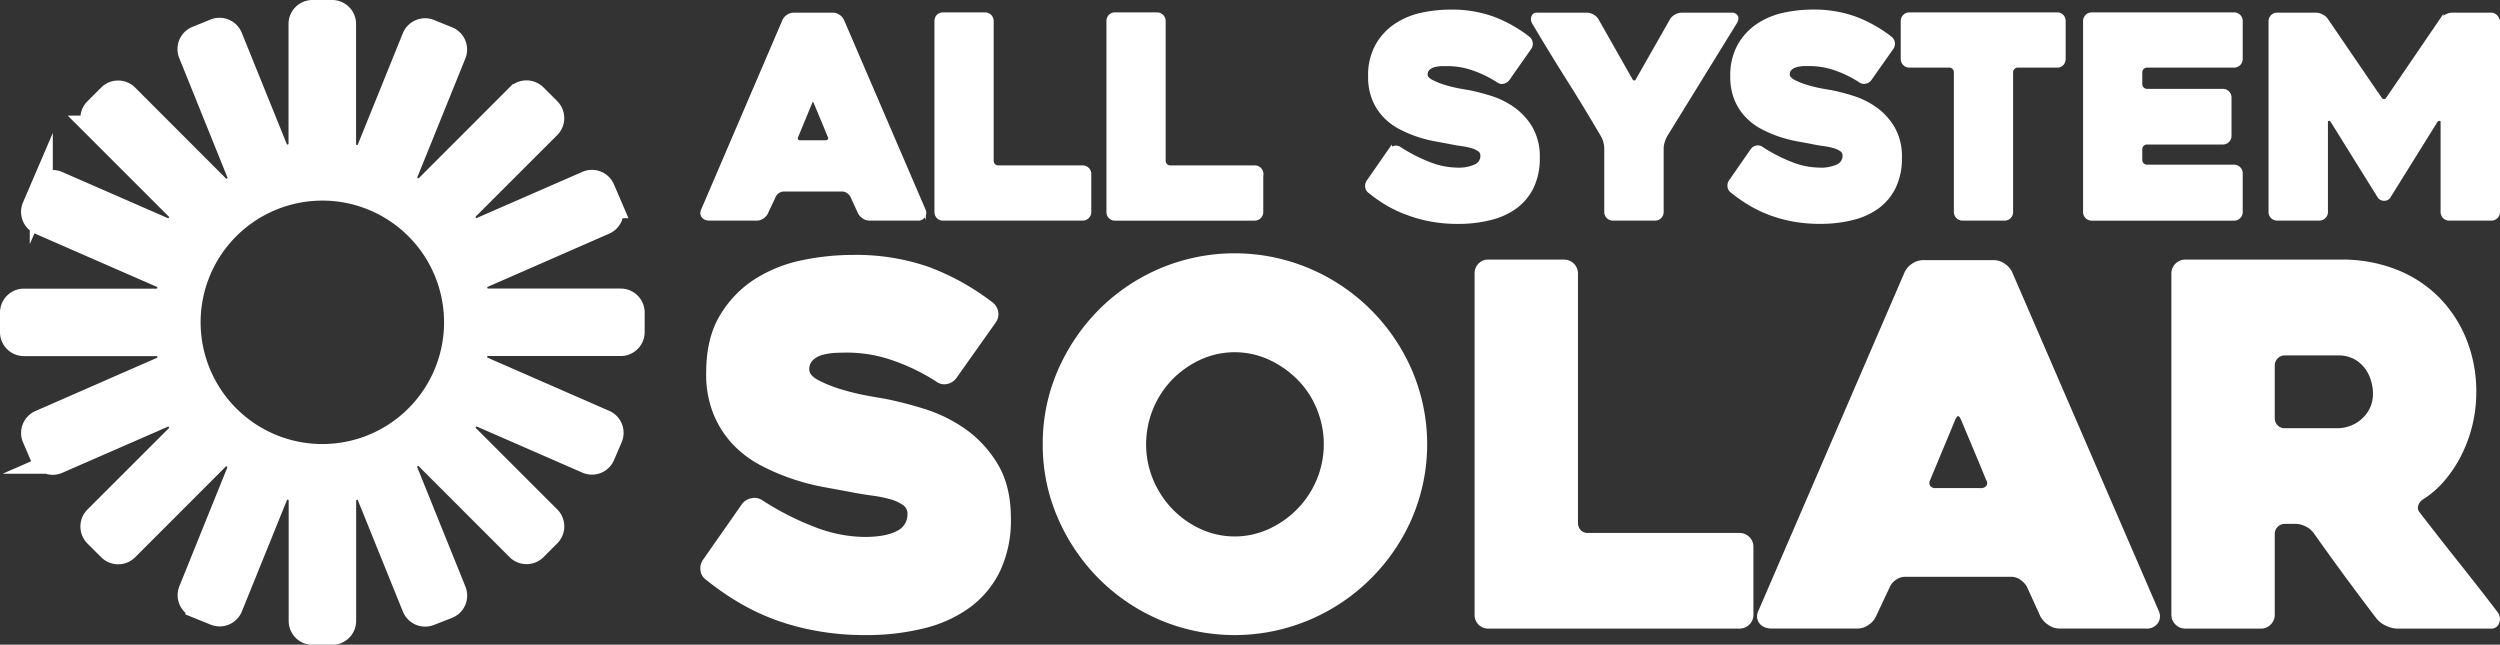
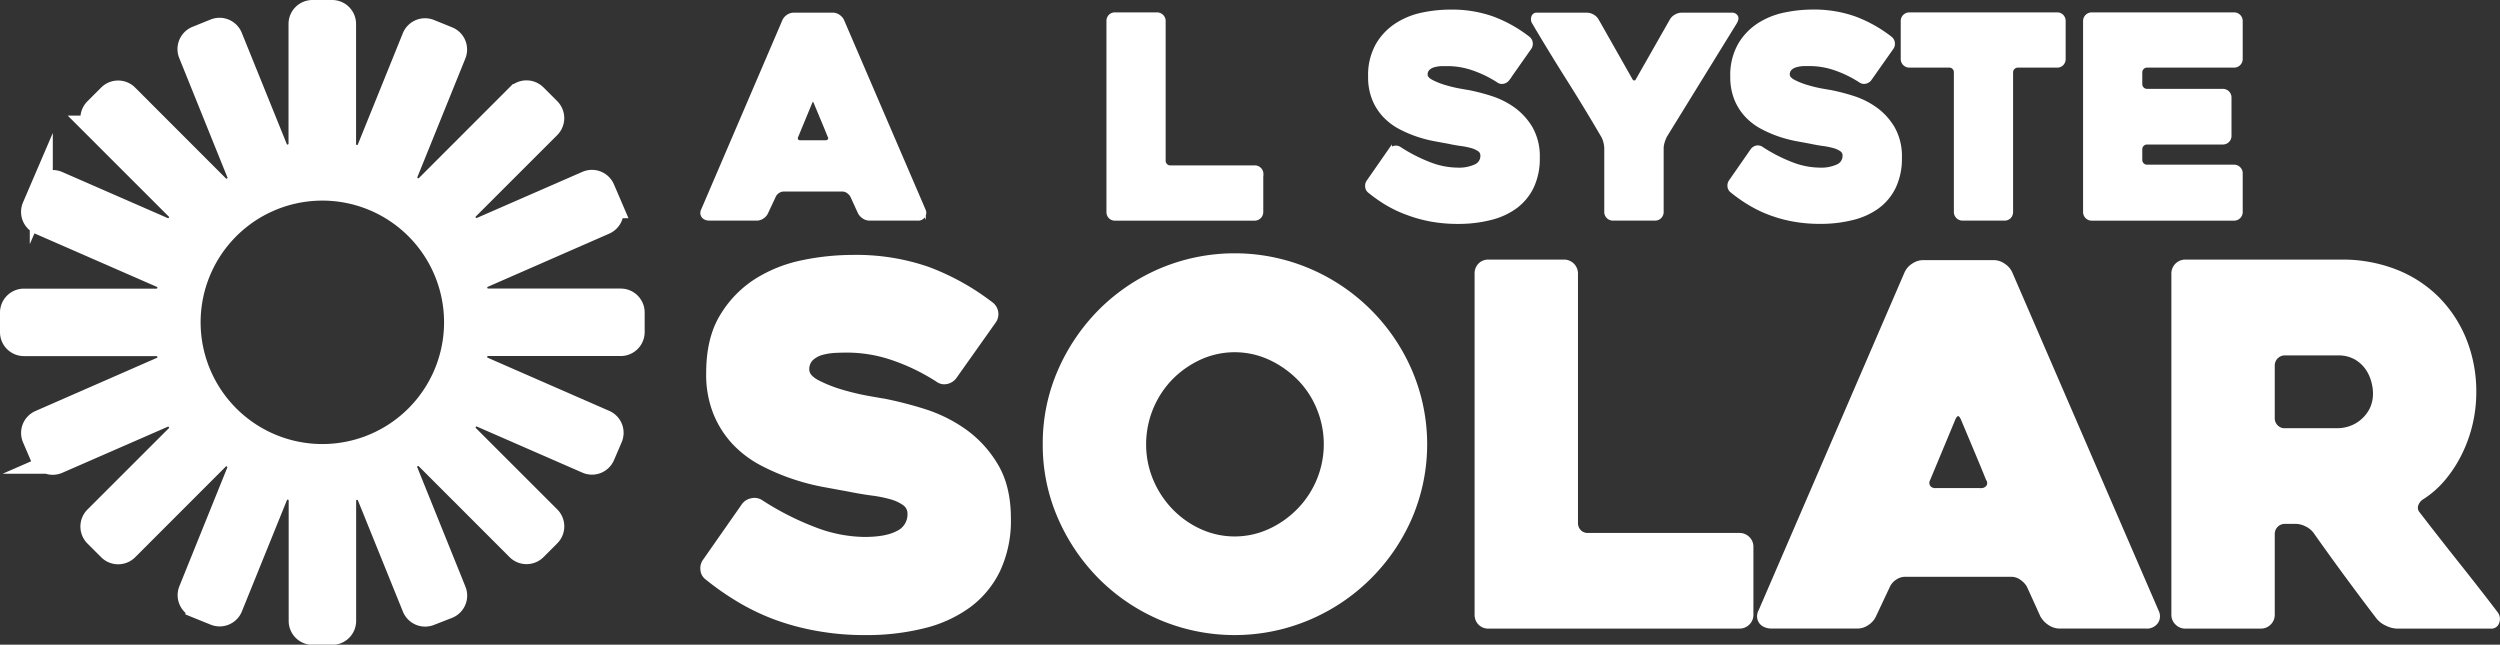
<svg xmlns="http://www.w3.org/2000/svg" id="Calque_2" data-name="Calque 2" viewBox="0 0 651.5 168">
  <rect x="0" y="0" width="651.5" height="168" fill="#333333" stroke="none" />
  <defs>
    <style>.cls-1,.cls-2,.cls-3{fill:#fff;stroke:#fff;}.cls-1,.cls-3{stroke-miterlimit:10;}.cls-3{stroke-width:6px;fill-rule:evenodd;}</style>
  </defs>
  <path class="cls-1" d="M381.37,596.4a2.69,2.69,0,0,1,1-1.13,2.64,2.64,0,0,1,1.5-.47h10.2a2.51,2.51,0,0,1,1.42.47,2.79,2.79,0,0,1,1,1.13l21.28,49.48a1.49,1.49,0,0,1-.11,1.38,1.62,1.62,0,0,1-1.57.73H403.6a2.66,2.66,0,0,1-1.5-.47,3.31,3.31,0,0,1-1.05-1.13l-2-4.37A3.31,3.31,0,0,0,398,640.9a2.45,2.45,0,0,0-1.42-.48H381.22a2.57,2.57,0,0,0-1.49.48,2.66,2.66,0,0,0-1,1.12l-2.05,4.37a2.69,2.69,0,0,1-1,1.13,2.53,2.53,0,0,1-1.42.47H361.76a2.41,2.41,0,0,1-.76-.14,1.63,1.63,0,0,1-.66-.44,1.49,1.49,0,0,1-.33-.73,1.8,1.8,0,0,1,.22-1Zm4.3,31.65h6.49a1.18,1.18,0,0,0,1-.47,1,1,0,0,0,0-1.13c-.49-1.21-1.07-2.63-1.75-4.25l-1.9-4.55c-.19-.44-.41-.66-.65-.66s-.47.22-.66.66l-3.64,8.8a1.13,1.13,0,0,0,0,1.13A1.15,1.15,0,0,0,385.67,628.05Z" transform="translate(-177 -591)" />
-   <path class="cls-1" d="M460.89,636.35v9.89a1.68,1.68,0,0,1-.51,1.24,1.71,1.71,0,0,1-1.24.51H422.77a1.66,1.66,0,0,1-1.28-.51,1.77,1.77,0,0,1-.47-1.24V596.47a1.77,1.77,0,0,1,.47-1.23,1.66,1.66,0,0,1,1.28-.51H433.7a1.74,1.74,0,0,1,1.75,1.74v36.39a1.77,1.77,0,0,0,.47,1.23,1.66,1.66,0,0,0,1.28.51h21.94a1.71,1.71,0,0,1,1.24.51A1.68,1.68,0,0,1,460.89,636.35Z" transform="translate(-177 -591)" />
  <path class="cls-1" d="M505.71,636.35v9.89A1.74,1.74,0,0,1,504,648H467.59a1.66,1.66,0,0,1-1.28-.51,1.77,1.77,0,0,1-.47-1.24V596.47a1.77,1.77,0,0,1,.47-1.23,1.66,1.66,0,0,1,1.28-.51h10.93a1.74,1.74,0,0,1,1.75,1.74v36.39a1.73,1.73,0,0,0,.48,1.23,1.64,1.64,0,0,0,1.27.51H504a1.74,1.74,0,0,1,1.75,1.75Z" transform="translate(-177 -591)" />
  <path class="cls-1" d="M541.71,629.73a41.53,41.53,0,0,0,7.8,4,20.51,20.51,0,0,0,7.22,1.45,10.43,10.43,0,0,0,4.88-.91,2.91,2.91,0,0,0,1.68-2.72,1.8,1.8,0,0,0-.73-1.5,6.55,6.55,0,0,0-1.93-.91,19.46,19.46,0,0,0-2.81-.58c-1.07-.14-2.16-.34-3.28-.58l-3.75-.69a33.48,33.48,0,0,1-4.41-1.16,32.3,32.3,0,0,1-4.49-1.93,15.41,15.41,0,0,1-4-3,13.93,13.93,0,0,1-2.8-4.33,15.1,15.1,0,0,1-1.06-5.93,15.9,15.9,0,0,1,2-8.29,15.46,15.46,0,0,1,5-5.2,19.8,19.8,0,0,1,6.74-2.7A35.75,35.75,0,0,1,555,594a31.64,31.64,0,0,1,11,1.78,35.27,35.27,0,0,1,9.29,5.21,1.77,1.77,0,0,1,.65,1.23,1.8,1.8,0,0,1-.36,1.31l-5.68,8.08a1.92,1.92,0,0,1-1.17.73,1.57,1.57,0,0,1-1.31-.3,29.93,29.93,0,0,0-6.93-3.31,20.41,20.41,0,0,0-5.9-1c-.54,0-1.16,0-1.86,0a8.62,8.62,0,0,0-2,.29,3.54,3.54,0,0,0-1.57.84,2.1,2.1,0,0,0-.62,1.6c0,.68.51,1.28,1.53,1.82a20,20,0,0,0,3.5,1.38,35.1,35.1,0,0,0,3.79.91c1.21.22,2,.35,2.33.4a54.78,54.78,0,0,1,5.76,1.49,21.17,21.17,0,0,1,5.87,2.91,16.45,16.45,0,0,1,4.59,5,14.82,14.82,0,0,1,1.86,7.75,17.15,17.15,0,0,1-1.53,7.53,14,14,0,0,1-4.27,5.2,18.45,18.45,0,0,1-6.56,3,33.88,33.88,0,0,1-8.49,1,38.36,38.36,0,0,1-7.07-.62,35.79,35.79,0,0,1-6.12-1.71A31.58,31.58,0,0,1,538.4,644a38.43,38.43,0,0,1-4.49-3.16,1.61,1.61,0,0,1-.65-1.2,1.88,1.88,0,0,1,.36-1.35l5.61-8.07a1.87,1.87,0,0,1,1.17-.73A1.69,1.69,0,0,1,541.71,629.73Z" transform="translate(-177 -591)" />
  <path class="cls-1" d="M629.17,596.84,611,626.31a8.16,8.16,0,0,0-.65,1.6,5.63,5.63,0,0,0-.3,1.67v16.66a1.71,1.71,0,0,1-.5,1.24,1.68,1.68,0,0,1-1.24.51h-11a1.74,1.74,0,0,1-1.74-1.75V629.65a7,7,0,0,0-.25-1.71,5.81,5.81,0,0,0-.62-1.56q-4.38-7.5-8.93-14.7t-9.07-14.84a1.61,1.61,0,0,1-.15-1.35.91.91,0,0,1,1-.69h13a3.06,3.06,0,0,1,1.5.44,2.8,2.8,0,0,1,1.12,1.09L602,611.9a1,1,0,0,0,.87.58,1,1,0,0,0,.87-.58l8.86-15.57a2.83,2.83,0,0,1,1.13-1.09,3,3,0,0,1,1.49-.44h13.12a1.17,1.17,0,0,1,1.06.51C629.65,595.65,629.56,596.16,629.17,596.84Z" transform="translate(-177 -591)" />
  <path class="cls-1" d="M636.1,629.73a41.23,41.23,0,0,0,7.8,4,20.5,20.5,0,0,0,7.21,1.45,10.38,10.38,0,0,0,4.88-.91,2.91,2.91,0,0,0,1.68-2.72,1.78,1.78,0,0,0-.73-1.5,6.43,6.43,0,0,0-1.93-.91,19.17,19.17,0,0,0-2.81-.58c-1.06-.14-2.16-.34-3.28-.58l-3.75-.69a34.32,34.32,0,0,1-4.41-1.16,32.19,32.19,0,0,1-4.48-1.93,15.24,15.24,0,0,1-4-3,14,14,0,0,1-2.81-4.33,15.29,15.29,0,0,1-1.06-5.93,15.9,15.9,0,0,1,2-8.29,15.48,15.48,0,0,1,5-5.2,19.71,19.71,0,0,1,6.74-2.7,35.73,35.73,0,0,1,7.21-.76,31.6,31.6,0,0,1,11,1.78,35.11,35.11,0,0,1,9.29,5.21,1.82,1.82,0,0,1,.66,1.23,1.8,1.8,0,0,1-.36,1.31l-5.69,8.08a1.87,1.87,0,0,1-1.17.73,1.58,1.58,0,0,1-1.31-.3,29.88,29.88,0,0,0-6.92-3.31,20.48,20.48,0,0,0-5.91-1c-.53,0-1.15,0-1.85,0a8.62,8.62,0,0,0-2,.29,3.66,3.66,0,0,0-1.57.84,2.1,2.1,0,0,0-.61,1.6c0,.68.51,1.28,1.53,1.82a19.64,19.64,0,0,0,3.5,1.38,35.52,35.52,0,0,0,3.78.91c1.22.22,2,.35,2.34.4a54.65,54.65,0,0,1,5.75,1.49,21,21,0,0,1,5.87,2.91,16.45,16.45,0,0,1,4.59,5,14.82,14.82,0,0,1,1.86,7.75,17.15,17.15,0,0,1-1.53,7.53,13.89,13.89,0,0,1-4.26,5.2,18.45,18.45,0,0,1-6.56,3,33.88,33.88,0,0,1-8.49,1,38.29,38.29,0,0,1-7.07-.62,35.54,35.54,0,0,1-6.12-1.71,32.07,32.07,0,0,1-5.29-2.59,38.29,38.29,0,0,1-4.48-3.16,1.62,1.62,0,0,1-.66-1.2,1.88,1.88,0,0,1,.37-1.35l5.61-8.07a1.87,1.87,0,0,1,1.17-.73A1.7,1.7,0,0,1,636.1,629.73Z" transform="translate(-177 -591)" />
  <path class="cls-1" d="M713.06,608.12h-10.2a1.74,1.74,0,0,0-1.75,1.74v36.38a1.77,1.77,0,0,1-.47,1.24,1.68,1.68,0,0,1-1.28.51H688.43a1.74,1.74,0,0,1-1.75-1.75V609.86a1.73,1.73,0,0,0-.48-1.23,1.64,1.64,0,0,0-1.27-.51H674.58a1.74,1.74,0,0,1-1.75-1.75v-9.9a1.74,1.74,0,0,1,1.75-1.74h38.48a1.66,1.66,0,0,1,1.28.51,1.77,1.77,0,0,1,.47,1.23v9.9a1.79,1.79,0,0,1-.47,1.24A1.66,1.66,0,0,1,713.06,608.12Z" transform="translate(-177 -591)" />
  <path class="cls-1" d="M734.78,609.86v3.06a1.74,1.74,0,0,0,1.75,1.74h19.75a1.74,1.74,0,0,1,1.75,1.75v10a1.74,1.74,0,0,1-1.75,1.75H736.53a1.74,1.74,0,0,0-1.75,1.74v2.77a1.74,1.74,0,0,0,1.75,1.75H759.2a1.7,1.7,0,0,1,1.24.51,1.68,1.68,0,0,1,.51,1.23v10A1.74,1.74,0,0,1,759.2,648H722.1a1.74,1.74,0,0,1-1.75-1.75V596.47a1.74,1.74,0,0,1,1.75-1.74h37.1a1.7,1.7,0,0,1,1.24.51,1.68,1.68,0,0,1,.51,1.23v9.9a1.74,1.74,0,0,1-1.75,1.75H736.53a1.74,1.74,0,0,0-1.75,1.74Z" transform="translate(-177 -591)" />
-   <path class="cls-1" d="M828,596.55v49.69a1.74,1.74,0,0,1-1.74,1.75h-11a1.64,1.64,0,0,1-1.23-.51,1.68,1.68,0,0,1-.51-1.24V622.81a.7.7,0,0,0-.66-.8,1.15,1.15,0,0,0-1.09.51l-12.28,19.72a1.27,1.27,0,0,1-1.17.58,1.46,1.46,0,0,1-1.24-.58l-12.27-19.72a1,1,0,0,0-1-.51.7.7,0,0,0-.65.8v23.43a1.74,1.74,0,0,1-1.74,1.75h-11a1.72,1.72,0,0,1-1.74-1.75V596.55a1.72,1.72,0,0,1,1.74-1.75h10.15a3.19,3.19,0,0,1,1.52.44,3,3,0,0,1,1.16,1l14,20.52a1.28,1.28,0,0,0,1,.58,1.1,1.1,0,0,0,1-.58l14-20.52a3.73,3.73,0,0,1,1.23-1,3.2,3.2,0,0,1,1.53-.44h10.15a1.74,1.74,0,0,1,1.74,1.75Z" transform="translate(-177 -591)" />
  <path class="cls-2" d="M375.22,721.68a73.44,73.44,0,0,0,14,7.15,37.15,37.15,0,0,0,13,2.6q5.76,0,8.77-1.63a5.22,5.22,0,0,0,3-4.87,3.17,3.17,0,0,0-1.31-2.67,11.17,11.17,0,0,0-3.48-1.62,33.42,33.42,0,0,0-5-1q-2.88-.39-5.9-1l-6.74-1.24a57.11,57.11,0,0,1-7.93-2.08,56.07,56.07,0,0,1-8.06-3.44,27.74,27.74,0,0,1-7.14-5.33,25.08,25.08,0,0,1-5-7.74,27,27,0,0,1-1.9-10.59q0-9,3.54-14.82a28,28,0,0,1,9-9.3,36.25,36.25,0,0,1,12.12-4.81,64.79,64.79,0,0,1,13-1.36A57.25,57.25,0,0,1,418.78,661a63.49,63.49,0,0,1,16.7,9.3,3.29,3.29,0,0,1,1.18,2.21,3.21,3.21,0,0,1-.65,2.34l-10.22,14.43a3.39,3.39,0,0,1-2.1,1.3,2.87,2.87,0,0,1-2.36-.52,53.48,53.48,0,0,0-12.44-5.92,36.68,36.68,0,0,0-10.62-1.75c-1,0-2.07,0-3.34.06a16.71,16.71,0,0,0-3.6.52,6.7,6.7,0,0,0-2.82,1.5,3.73,3.73,0,0,0-1.11,2.86c0,1.21.92,2.3,2.75,3.25a35.24,35.24,0,0,0,6.29,2.47,65.28,65.28,0,0,0,6.81,1.62c2.19.39,3.58.63,4.2.72a100.41,100.41,0,0,1,10.35,2.66,38.07,38.07,0,0,1,10.54,5.2,29.34,29.34,0,0,1,8.26,9q3.33,5.54,3.34,13.85a30.51,30.51,0,0,1-2.75,13.45,25,25,0,0,1-7.67,9.3,33.32,33.32,0,0,1-11.79,5.39A61.2,61.2,0,0,1,402.47,756a68.74,68.74,0,0,1-12.71-1.11,63.32,63.32,0,0,1-11-3,58,58,0,0,1-9.49-4.62,70,70,0,0,1-8.06-5.65,2.88,2.88,0,0,1-1.18-2.15,3.31,3.31,0,0,1,.65-2.4l10.09-14.43a3.36,3.36,0,0,1,2.1-1.3A3.19,3.19,0,0,1,375.22,721.68Z" transform="translate(-177 -591)" />
  <path class="cls-2" d="M449.24,706.73a47.1,47.1,0,0,1,3.93-19.11A51,51,0,0,1,463.78,672a50.05,50.05,0,0,1,15.72-10.59,49.51,49.51,0,0,1,38.52,0,50,50,0,0,1,26.47,26.26,48.43,48.43,0,0,1,0,38.22A50.13,50.13,0,0,1,518,752.1a49.51,49.51,0,0,1-38.52,0,49.91,49.91,0,0,1-15.72-10.6,50.82,50.82,0,0,1-10.61-15.66A47.1,47.1,0,0,1,449.24,706.73Zm25.94,0a24.25,24.25,0,0,0,1.83,9.36,25.36,25.36,0,0,0,5.05,7.8,24.64,24.64,0,0,0,7.53,5.39,21.82,21.82,0,0,0,18.34,0,25.31,25.31,0,0,0,7.6-5.39,24.65,24.65,0,0,0,5.11-7.8,24.57,24.57,0,0,0,0-18.66,23.78,23.78,0,0,0-5.11-7.8,26,26,0,0,0-7.6-5.33,21.92,21.92,0,0,0-18.34,0,25.33,25.33,0,0,0-7.53,5.33,24.83,24.83,0,0,0-6.88,17.1Z" transform="translate(-177 -591)" />
  <path class="cls-2" d="M633.44,733.51v17.68a3,3,0,0,1-.91,2.21,3.06,3.06,0,0,1-2.23.91H564.92a3,3,0,0,1-2.29-.91,3.11,3.11,0,0,1-.85-2.21V662.27a3.11,3.11,0,0,1,.85-2.21,3,3,0,0,1,2.29-.91h19.66a3.12,3.12,0,0,1,3.14,3.12v65a3.11,3.11,0,0,0,.85,2.21,3,3,0,0,0,2.29.91H630.3a3.06,3.06,0,0,1,2.23.91A3,3,0,0,1,633.44,733.51Z" transform="translate(-177 -591)" />
  <path class="cls-2" d="M673.8,662.14a4.72,4.72,0,0,1,1.76-2,4.66,4.66,0,0,1,2.69-.85h18.34a4.48,4.48,0,0,1,2.56.85,4.82,4.82,0,0,1,1.77,2l38.25,88.4A2.67,2.67,0,0,1,739,753a3,3,0,0,1-2.82,1.3h-22.4a4.64,4.64,0,0,1-2.69-.85,5.94,5.94,0,0,1-1.9-2l-3.54-7.8a6.06,6.06,0,0,0-1.9-2,4.51,4.51,0,0,0-2.55-.84H673.53a4.69,4.69,0,0,0-2.68.84,4.9,4.9,0,0,0-1.77,2l-3.67,7.8a4.82,4.82,0,0,1-1.77,2,4.45,4.45,0,0,1-2.55.85H638.55a4.13,4.13,0,0,1-1.37-.26,2.72,2.72,0,0,1-1.18-.78,2.56,2.56,0,0,1-.59-1.3,3,3,0,0,1,.39-1.82Zm7.73,56.55h11.66a2.15,2.15,0,0,0,1.9-.85,1.78,1.78,0,0,0-.07-2c-.87-2.17-1.92-4.7-3.14-7.61s-2.36-5.61-3.41-8.12c-.35-.78-.74-1.17-1.18-1.17s-.83.39-1.18,1.17l-6.55,15.73a2,2,0,0,0,0,2A2.11,2.11,0,0,0,681.53,718.69Z" transform="translate(-177 -591)" />
  <path class="cls-2" d="M766.14,754.31H746.52a3,3,0,0,1-2.23-.91,3,3,0,0,1-.93-2.21V662.27a3.12,3.12,0,0,1,3.15-3.12h40.74a37.83,37.83,0,0,1,14,2.53,31.68,31.68,0,0,1,10.94,7.09,32.68,32.68,0,0,1,7.08,10.79,36.09,36.09,0,0,1,2.55,13.78,35.87,35.87,0,0,1-3.8,16,32.68,32.68,0,0,1-4.32,6.56,24.09,24.09,0,0,1-5.63,4.88,3.64,3.64,0,0,0-1.38,1.88,2.3,2.3,0,0,0,.46,2.15q5,6.5,10.48,13.39t9.83,12.61a2.38,2.38,0,0,1,.39,2.27,1.63,1.63,0,0,1-1.7,1.24H801.8a6.54,6.54,0,0,1-2.82-.72,6,6,0,0,1-2.29-1.75q-4.17-5.46-8.28-11.05t-8.15-11.31a6.17,6.17,0,0,0-2.22-1.76,6.24,6.24,0,0,0-2.74-.71h-2.86a3.12,3.12,0,0,0-3.14,3.12v21.06a3,3,0,0,1-.92,2.21A3,3,0,0,1,766.14,754.31Zm6.29-51.22h13.82a10,10,0,0,0,3.26-.59,9.47,9.47,0,0,0,3.13-1.82,9.68,9.68,0,0,0,2.35-3,9.42,9.42,0,0,0,.91-4.29,12.15,12.15,0,0,0-.46-3.06,10.74,10.74,0,0,0-1.56-3.38,9.22,9.22,0,0,0-3-2.73,9.09,9.09,0,0,0-4.63-1.1H772.43a3.12,3.12,0,0,0-3.13,3.12V700a3.12,3.12,0,0,0,3.13,3.12Z" transform="translate(-177 -591)" />
  <path class="cls-3" d="M263.55,594a3.24,3.24,0,0,1,3.24,3.24v31.33a3.24,3.24,0,0,0,6.24,1.21l11.73-29a3.25,3.25,0,0,1,4.22-1.79l4.72,1.91a3.24,3.24,0,0,1,1.79,4.22L283,636a3.24,3.24,0,0,0,5.3,3.51l23.61-23.62a3.26,3.26,0,0,1,4.59,0l3.6,3.6a3.26,3.26,0,0,1,0,4.59l-21.21,21.2a3.24,3.24,0,0,0,3.59,5.26l27.48-12a3.24,3.24,0,0,1,4.27,1.67l2,4.66a3.24,3.24,0,0,1-1.67,4.27L302.9,663a3.24,3.24,0,0,0,1.3,6.2h34.56a3.24,3.24,0,0,1,3.24,3.24v5.1a3.24,3.24,0,0,1-3.24,3.24H304.2a3.23,3.23,0,0,0-1.29,6.2l31.66,13.84a3.24,3.24,0,0,1,1.67,4.27l-2,4.66a3.24,3.24,0,0,1-4.27,1.67l-27.48-12a3.24,3.24,0,0,0-3.59,5.26l21.21,21.2a3.26,3.26,0,0,1,0,4.59l-3.6,3.6a3.26,3.26,0,0,1-4.59,0l-23.61-23.62A3.24,3.24,0,0,0,283,714l12.51,31a3.24,3.24,0,0,1-1.79,4.22L289,751.06a3.25,3.25,0,0,1-4.22-1.79l-11.73-29a3.24,3.24,0,0,0-6.24,1.21v31.33a3.24,3.24,0,0,1-3.24,3.24h-5.1a3.24,3.24,0,0,1-3.24-3.24V721.43a3.24,3.24,0,0,0-6.24-1.21l-11.74,29a3.24,3.24,0,0,1-4.21,1.79l-4.72-1.91a3.24,3.24,0,0,1-1.79-4.22L239,714a3.24,3.24,0,0,0-5.3-3.51l-23.61,23.62a3.26,3.26,0,0,1-4.59,0l-3.6-3.6a3.26,3.26,0,0,1,0-4.59l21.21-21.2a3.24,3.24,0,0,0-3.59-5.26l-27.48,12a3.24,3.24,0,0,1-4.27-1.67l-2-4.66a3.24,3.24,0,0,1,1.67-4.27L219.1,687a3.24,3.24,0,0,0-1.3-6.2H183.24a3.24,3.24,0,0,1-3.24-3.24v-5.1a3.24,3.24,0,0,1,3.24-3.24H217.8a3.24,3.24,0,0,0,1.3-6.2l-31.67-13.84a3.24,3.24,0,0,1-1.67-4.27l2-4.66a3.24,3.24,0,0,1,4.27-1.67l27.48,12a3.24,3.24,0,0,0,3.59-5.26l-21.21-21.2a3.26,3.26,0,0,1,0-4.59l3.6-3.6a3.26,3.26,0,0,1,4.59,0l23.61,23.62A3.24,3.24,0,0,0,239,636l-12.51-31a3.24,3.24,0,0,1,1.79-4.22l4.72-1.91a3.25,3.25,0,0,1,4.22,1.79l11.73,29a3.24,3.24,0,0,0,6.24-1.21V597.24a3.24,3.24,0,0,1,3.24-3.24Zm-4.36,115.67a34.72,34.72,0,1,0-32.86-32.86A34.73,34.73,0,0,0,259.19,709.67Z" transform="translate(-177 -591)" />
</svg>